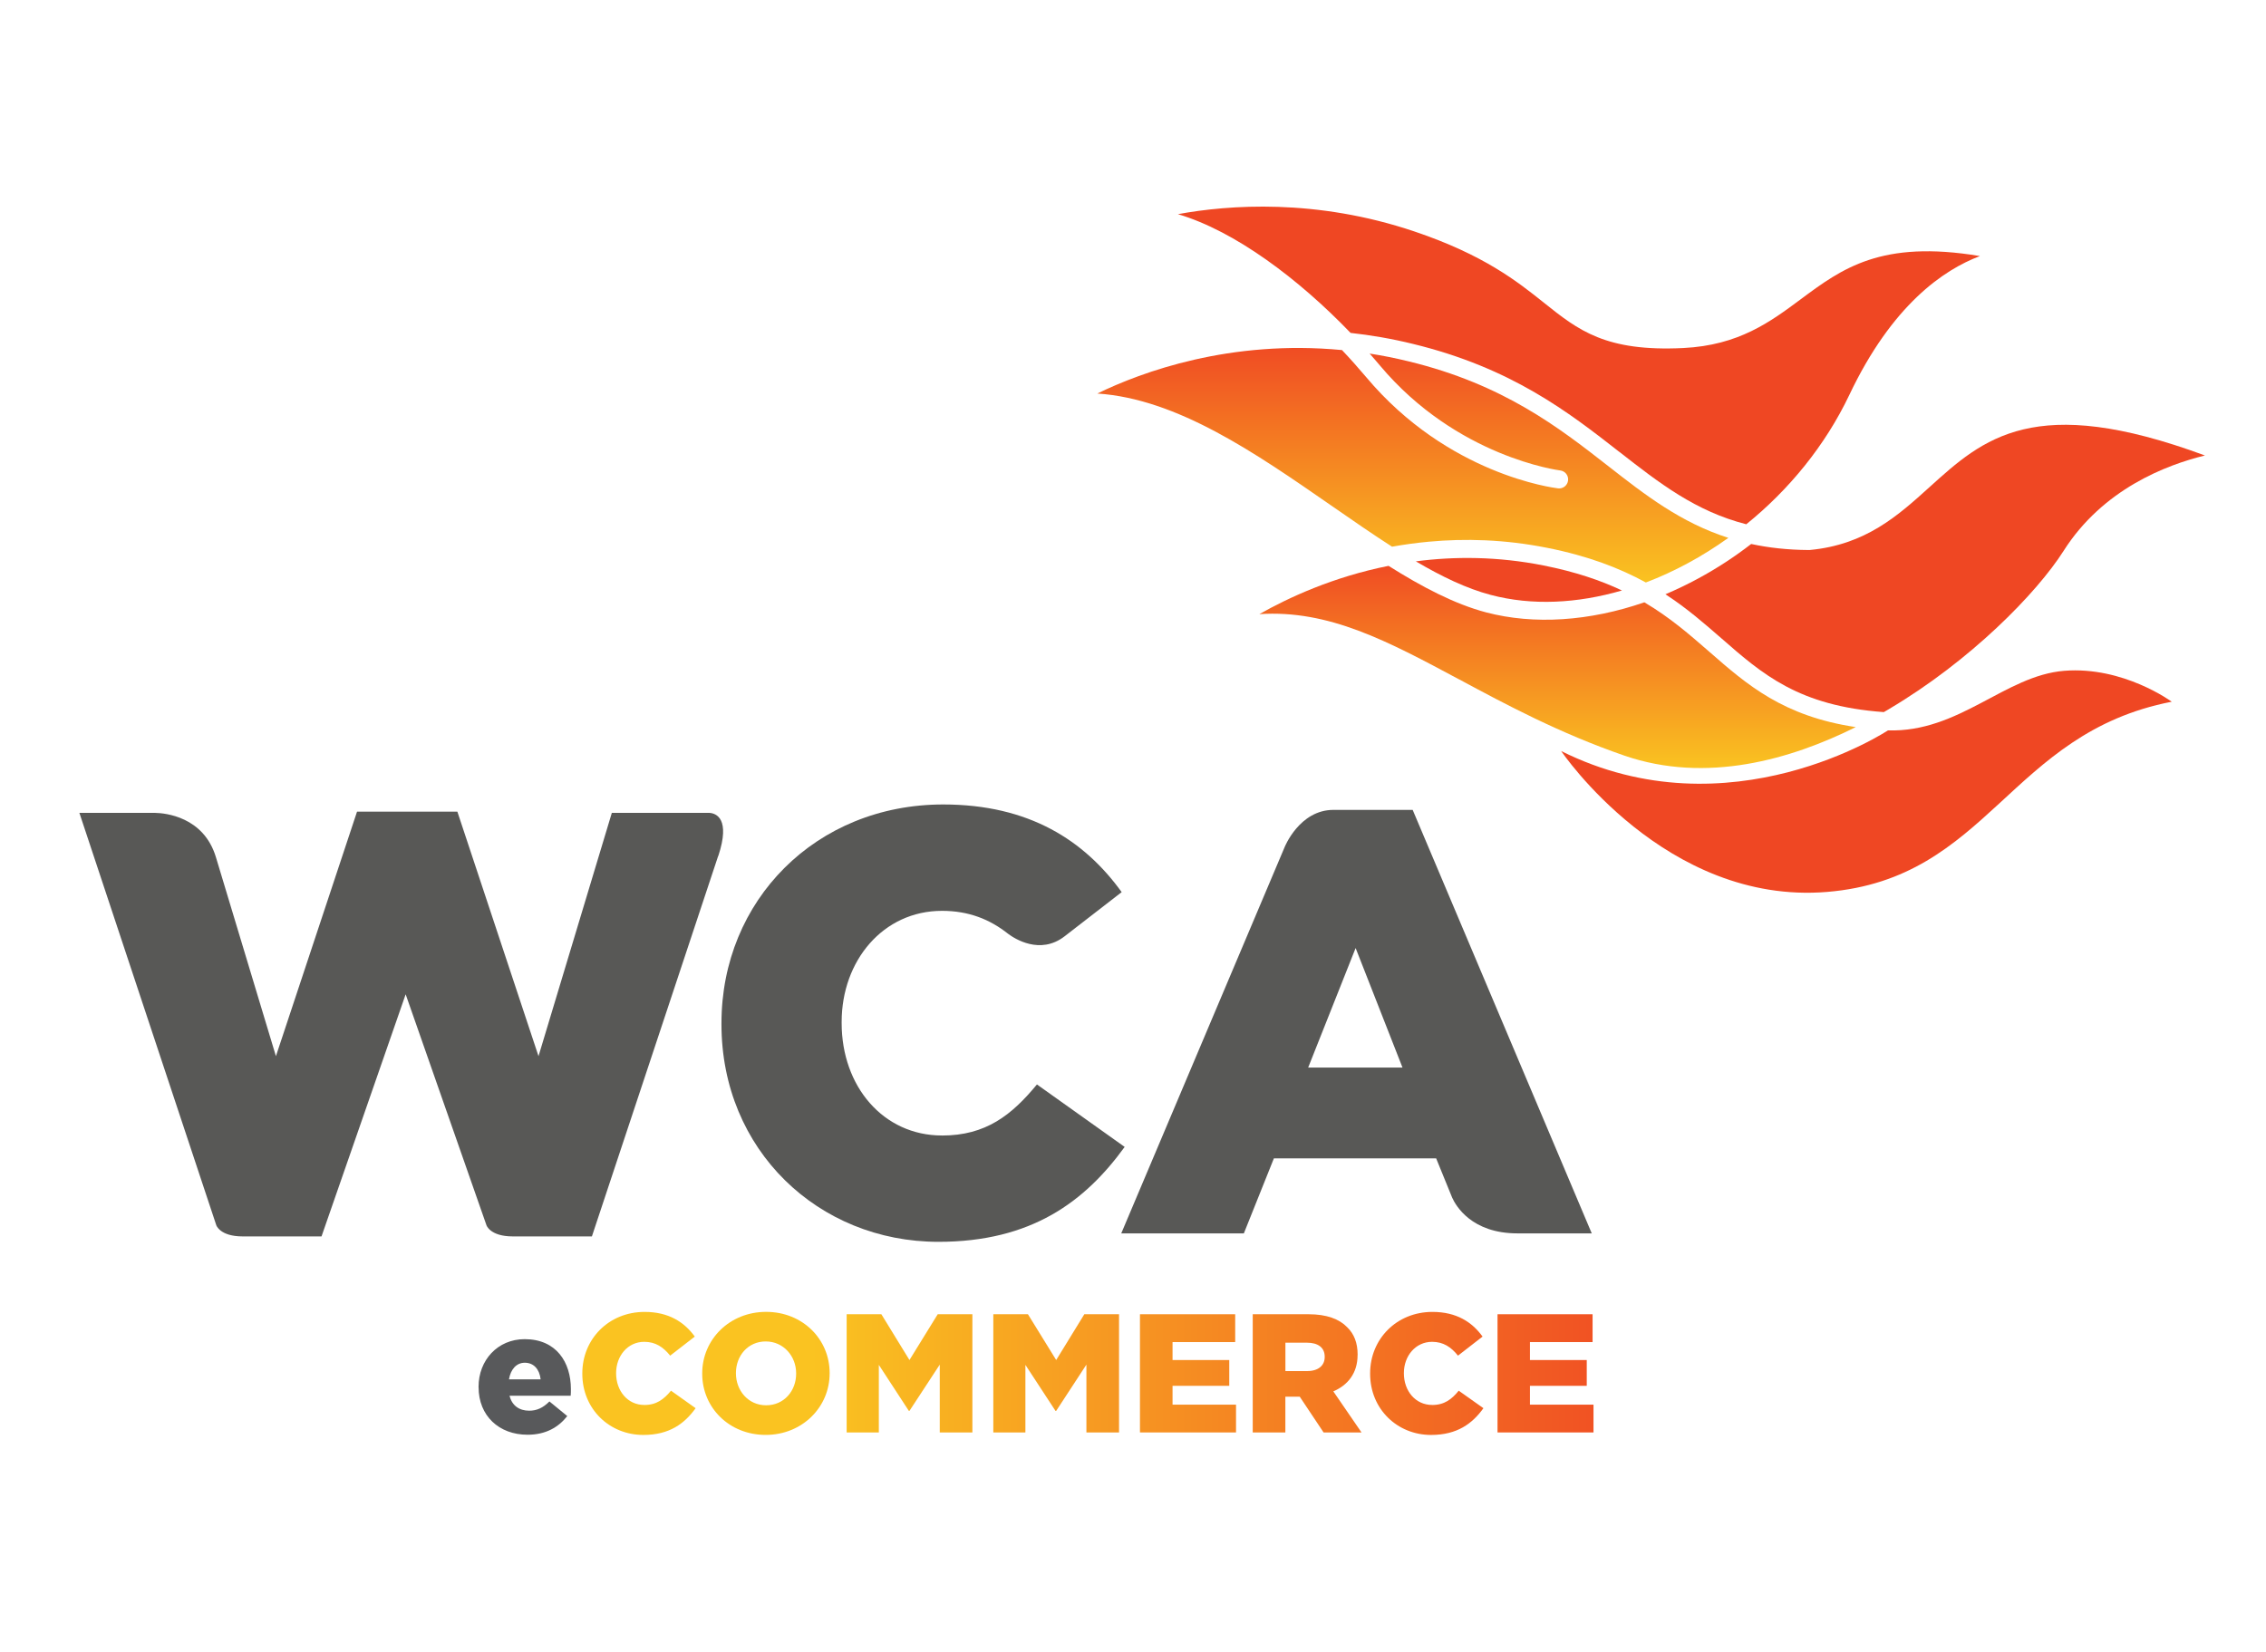
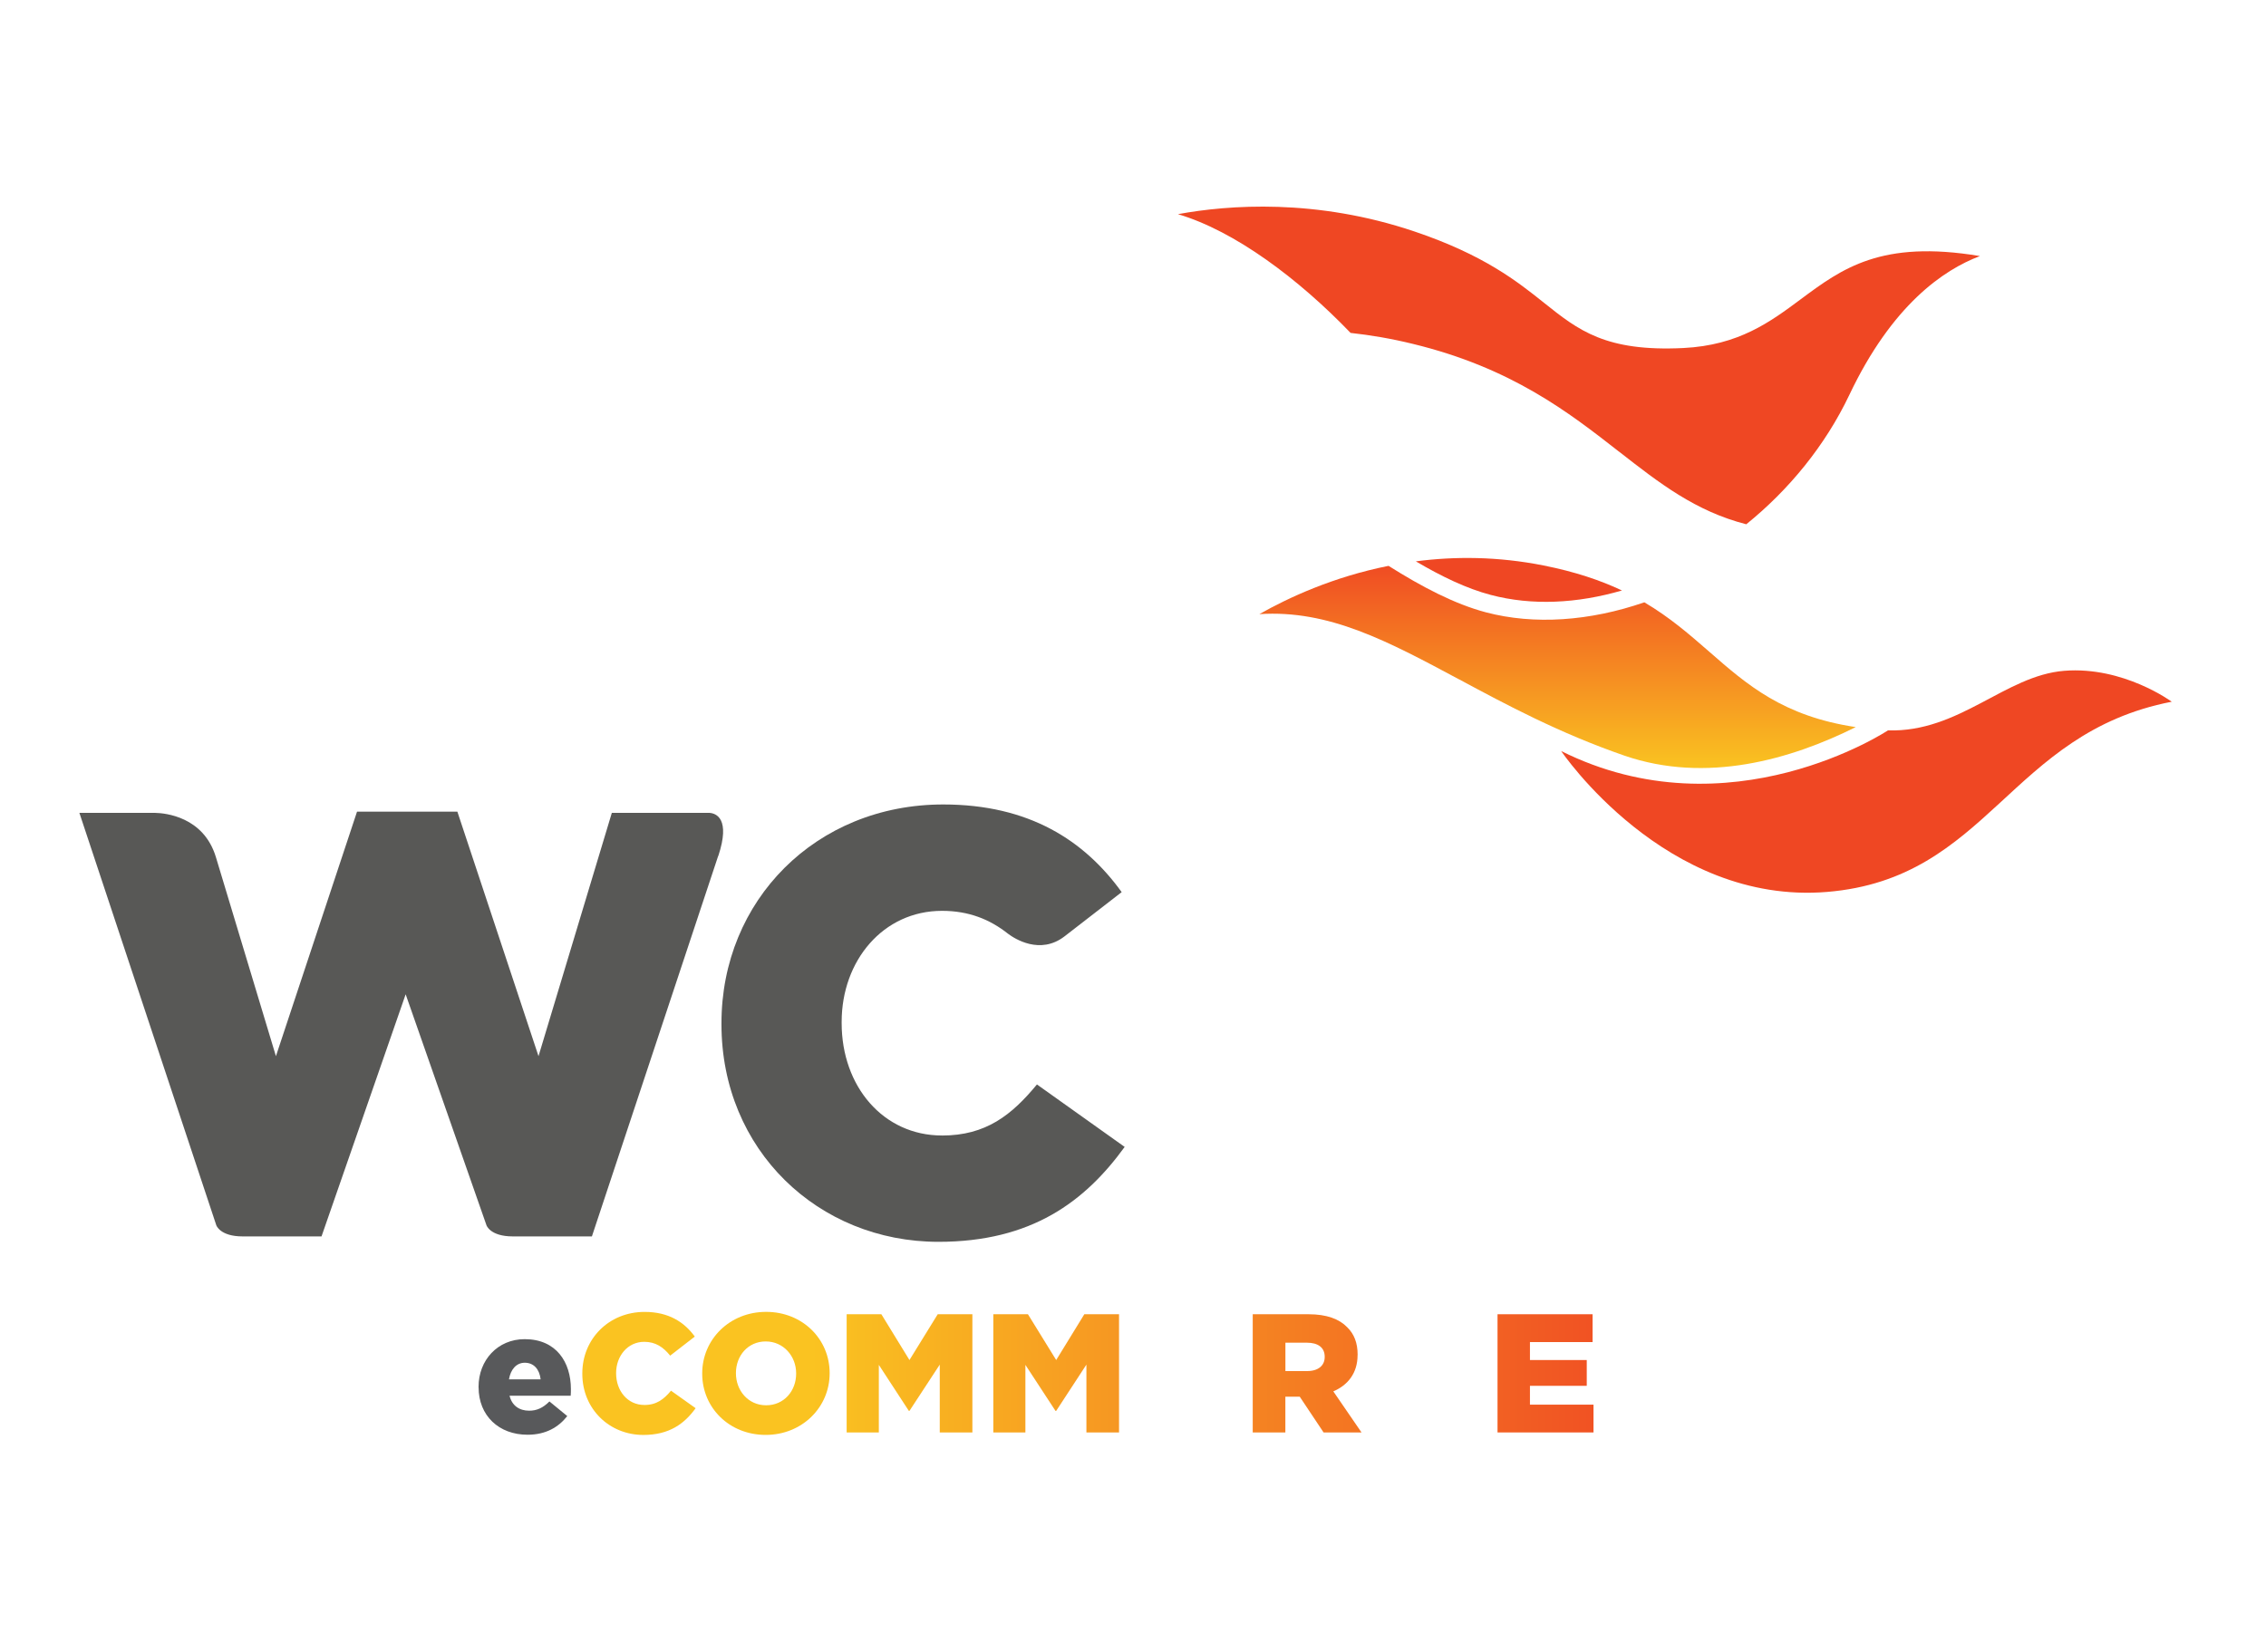
<svg xmlns="http://www.w3.org/2000/svg" xmlns:xlink="http://www.w3.org/1999/xlink" id="Layer_1" data-name="Layer 1" version="1.1" viewBox="0 0 543.74 396.47">
  <defs>
    <style>
      .cls-1 {
        fill: #585856;
      }

      .cls-1, .cls-2, .cls-3, .cls-4, .cls-5, .cls-6, .cls-7, .cls-8, .cls-9, .cls-10, .cls-11, .cls-12, .cls-13 {
        stroke-width: 0px;
      }

      .cls-2 {
        fill: url(#linear-gradient);
      }

      .cls-3 {
        fill: url(#linear-gradient-10);
      }

      .cls-4 {
        fill: #ef4723;
      }

      .cls-5 {
        fill: #58595b;
      }

      .cls-6 {
        fill: url(#linear-gradient-4);
      }

      .cls-7 {
        fill: url(#linear-gradient-2);
      }

      .cls-8 {
        fill: url(#linear-gradient-3);
      }

      .cls-9 {
        fill: url(#linear-gradient-8);
      }

      .cls-10 {
        fill: url(#linear-gradient-9);
      }

      .cls-11 {
        fill: url(#linear-gradient-7);
      }

      .cls-12 {
        fill: url(#linear-gradient-5);
      }

      .cls-13 {
        fill: url(#linear-gradient-6);
      }
    </style>
    <linearGradient id="linear-gradient" x1="339.02" y1="83.52" x2="339.02" y2="139.8" gradientUnits="userSpaceOnUse">
      <stop offset="0" stop-color="#f04c23" />
      <stop offset="1" stop-color="#fac321" />
    </linearGradient>
    <linearGradient id="linear-gradient-2" x1="373.75" y1="135.81" x2="373.75" y2="184.34" xlink:href="#linear-gradient" />
    <linearGradient id="linear-gradient-3" x1="393.14" y1="329.62" x2="194.99" y2="329.62" gradientUnits="userSpaceOnUse">
      <stop offset=".22" stop-color="#f04c23" />
      <stop offset=".81" stop-color="#f04c23" />
      <stop offset="1" stop-color="#fac321" />
    </linearGradient>
    <linearGradient id="linear-gradient-4" x1="393.14" y1="329.62" x2="194.99" y2="329.62" gradientUnits="userSpaceOnUse">
      <stop offset=".27" stop-color="#f04c23" />
      <stop offset="1" stop-color="#fac321" />
    </linearGradient>
    <linearGradient id="linear-gradient-5" x1="393.14" y1="329.62" x2="194.99" y2="329.62" xlink:href="#linear-gradient" />
    <linearGradient id="linear-gradient-6" x1="393.14" y1="329.62" x2="194.99" y2="329.62" xlink:href="#linear-gradient" />
    <linearGradient id="linear-gradient-7" x1="393.14" y1="329.62" x2="194.99" y2="329.62" xlink:href="#linear-gradient" />
    <linearGradient id="linear-gradient-8" x1="393.14" y1="329.62" x2="194.99" y2="329.62" xlink:href="#linear-gradient" />
    <linearGradient id="linear-gradient-9" x1="393.14" y1="329.62" x2="194.99" y2="329.62" xlink:href="#linear-gradient" />
    <linearGradient id="linear-gradient-10" x1="393.14" y1="329.62" x2="194.99" y2="329.62" xlink:href="#linear-gradient" />
  </defs>
  <g>
    <path class="cls-4" d="M388.52,108.41c9.63,7.52,18.29,14.29,30.51,17.42,10.22-8.26,18.94-18.88,24.72-31.03,10.23-21.58,22.6-30.05,31.35-33.34-23.71-3.97-33.11,3.01-43,10.36-7.31,5.44-14.87,11.05-28.16,11.71-18.68.92-25.2-4.27-33.45-10.86-6.41-5.12-14.42-11.49-31.07-17.11-23.65-7.98-44.62-6.39-56.77-4.16,13.67,4.04,28.97,15.54,41.43,28.5,4.81.53,9.81,1.37,14.96,2.64,23.71,5.76,37.41,16.45,49.49,25.89Z" />
    <path class="cls-4" d="M339.74,134.73c6.19,3.64,12.18,6.53,17.96,8.05,9.93,2.63,20.78,2.06,31.5-1.06-5.13-2.43-11.22-4.49-18.8-6-11.04-2.19-21.37-2.21-30.66-.99Z" />
-     <path class="cls-2" d="M263.31,94.45c19.21,1.27,37.93,14.27,56.15,26.9,4.96,3.44,9.82,6.81,14.57,9.86,2.83-.5,5.79-.92,8.86-1.2,8.61-.8,18.17-.56,28.34,1.47,9.92,1.96,17.5,4.92,23.7,8.32,6.85-2.6,13.55-6.23,19.8-10.71-11.47-3.67-20.02-10.34-28.88-17.27-11.74-9.16-25.04-19.56-47.84-25.09-3.18-.78-6.29-1.4-9.36-1.87.85.95,1.66,1.91,2.47,2.86,18.49,22.03,43.02,25.16,43.25,25.19,1.19.14,2.04,1.21,1.9,2.4-.14,1.19-1.2,2.04-2.4,1.9-1.06-.12-26.43-3.31-46.06-26.71-1.82-2.15-3.75-4.33-5.79-6.48-26.82-2.56-47.99,5.22-58.71,10.43Z" />
    <path class="cls-7" d="M350.14,163.06c11.26,6.05,24.02,12.89,39.62,18.29,19.72,6.8,40.01.91,55.54-6.84-17.46-2.62-26.08-10.17-35.14-18.08-4.68-4.08-9.42-8.23-15.59-11.87-13.13,4.54-26.46,5.45-37.99,2.41-7.58-2.01-15.37-6.11-23.39-11.16-13.38,2.67-24.1,7.68-31,11.59,16.69-1.1,30.81,6.49,47.95,15.67Z" />
-     <path class="cls-4" d="M453.26,170.19c19.59-11.6,35.45-27.81,41.91-37.97,9.42-14.84,24.67-20.65,33.92-22.9-40.96-15.15-53.2-4.08-66.11,7.61-7.52,6.8-15.3,13.83-28.77,15.08h-.2c-5.08-.03-9.64-.55-13.8-1.45-4,3.09-8.23,5.86-12.69,8.27-2.6,1.41-5.23,2.67-7.89,3.8,5.22,3.4,9.41,7.08,13.39,10.54,9.93,8.69,18.61,16.27,39.01,17.74.41-.24.84-.48,1.24-.72Z" />
    <path class="cls-4" d="M374.61,180.25s24.97,37.03,63.81,33.82c38.85-3.21,43.63-38.07,82.7-45.65,0,0-11.58-8.55-25.79-7.42-14.21,1.13-25.16,14.82-42.3,14.3,0,0-37.97,25.16-78.43,4.95Z" />
    <g>
      <path class="cls-1" d="M172.36,205.44c2.98-9.01-.56-10.22-2.08-10.34h-23.47l-17.59,58.39-19.47-58.68h-24.08l-19.46,58.68-14.4-47.76c-2.93-9.74-12.21-10.58-14.53-10.63h-18.23l32.85,98.97s.88,2.68,6.31,2.68h18.94l20.19-58.11,19.39,55.43h0s.86,2.68,6.32,2.68h18.98l30.3-91.31h0Z" />
-       <path class="cls-1" d="M338.98,194.38h-19.02c-8.15,0-11.7,8.92-11.7,8.92h0l-39.21,92.72h29.42l7.21-18.01h38.93l3.84,9.42c.86,1.93,4.64,8.59,15.66,8.59h17.84l-42.97-101.64ZM313.9,256.23l11.39-28.69,11.25,28.69h-22.64Z" />
      <path class="cls-1" d="M226.04,272.53c-14.13,0-24.08-11.83-24.08-26.96v-.3c0-14.7,9.95-26.66,24.08-26.66,6.41,0,11.49,2.04,15.86,5.51,1.52,1.14,7.67,5.16,13.56.6l13.69-10.6c-8.94-12.4-22.21-21.04-42.82-21.04-30.58,0-53.21,23.07-53.21,52.48v.29c0,30.13,23.21,52.2,52.06,52.2,22.35,0,35.17-9.66,44.69-22.78l-21.05-14.99c-6.06,7.35-12.25,12.26-22.78,12.26Z" />
    </g>
  </g>
  <path class="cls-5" d="M114.83,332.95v-.09c0-6.4,4.58-11.45,11.07-11.45,7.58,0,11.09,5.53,11.09,11.99,0,.45,0,1.02-.05,1.59h-14.67c.59,2.39,2.35,3.59,4.71,3.59,1.85,0,3.31-.68,4.86-2.22l4.28,3.51c-2.11,2.68-5.15,4.48-9.53,4.48-6.89,0-11.75-4.58-11.75-11.39ZM129.73,331.06c-.28-2.46-1.67-3.99-3.8-3.99-2.02,0-3.4,1.59-3.8,3.99h7.6Z" />
  <g>
    <path class="cls-8" d="M154.58,337.2c-3.95,0-6.74-3.34-6.74-7.59v-.06c0-4.12,2.79-7.5,6.74-7.5,2.73,0,4.59,1.28,6.23,3.32l5.91-4.58c-2.51-3.46-6.25-5.92-12.04-5.92-8.59,0-14.95,6.49-14.95,14.75v.1c0,8.48,6.52,14.68,14.65,14.68,6.26,0,9.88-2.73,12.54-6.42l-5.91-4.2c-1.72,2.05-3.44,3.43-6.43,3.43Z" />
    <path class="cls-6" d="M183.83,314.86c-8.77,0-15.33,6.63-15.33,14.75v.1c0,8.14,6.48,14.68,15.23,14.68s15.35-6.63,15.35-14.78v-.06c0-8.14-6.49-14.69-15.25-14.69ZM191.04,329.7c0,4.1-2.88,7.58-7.2,7.58s-7.25-3.56-7.25-7.68v-.06c0-4.11,2.86-7.58,7.15-7.58s7.3,3.56,7.3,7.64v.1Z" />
    <polygon class="cls-12" points="218.23 326.42 211.49 315.43 203.16 315.43 203.16 343.8 210.88 343.8 210.88 327.58 218.08 338.62 218.23 338.62 225.5 327.52 225.5 343.8 233.33 343.8 233.33 315.43 225.01 315.43 218.23 326.42" />
    <polygon class="cls-13" points="253.44 326.42 246.66 315.43 238.35 315.43 238.35 343.8 246.05 343.8 246.05 327.58 253.27 338.62 253.44 338.62 260.69 327.52 260.69 343.8 268.52 343.8 268.52 315.43 260.19 315.43 253.44 326.42" />
-     <polygon class="cls-11" points="281.36 332.61 294.97 332.61 294.97 326.42 281.36 326.42 281.36 322.11 296.39 322.11 296.39 315.43 273.54 315.43 273.54 343.8 296.59 343.8 296.59 337.13 281.36 337.13 281.36 332.61" />
    <path class="cls-9" d="M325.77,325.22v-.1c0-2.81-.84-4.97-2.53-6.6-1.88-1.94-4.89-3.09-9.24-3.09h-13.4v28.38h7.83v-8.59h3.45l5.73,8.59h9.1l-6.77-9.87c3.5-1.5,5.82-4.39,5.82-8.71ZM317.87,325.69c0,2.06-1.55,3.38-4.21,3.38h-5.22v-6.81h5.17c2.61,0,4.26,1.13,4.26,3.36v.07Z" />
-     <path class="cls-10" d="M343.64,337.2c-3.97,0-6.77-3.34-6.77-7.59v-.06c0-4.12,2.81-7.5,6.77-7.5,2.71,0,4.59,1.28,6.21,3.32l5.9-4.58c-2.5-3.46-6.23-5.92-12.03-5.92-8.57,0-14.95,6.49-14.95,14.75v.1c0,8.48,6.53,14.68,14.62,14.68,6.28,0,9.91-2.73,12.57-6.42l-5.93-4.2c-1.67,2.05-3.42,3.43-6.39,3.43Z" />
    <polygon class="cls-3" points="367.12 337.13 367.12 332.61 380.75 332.61 380.75 326.42 367.12 326.42 367.12 322.11 382.15 322.11 382.15 315.43 359.34 315.43 359.34 343.8 382.37 343.8 382.37 337.13 367.12 337.13" />
  </g>
</svg>